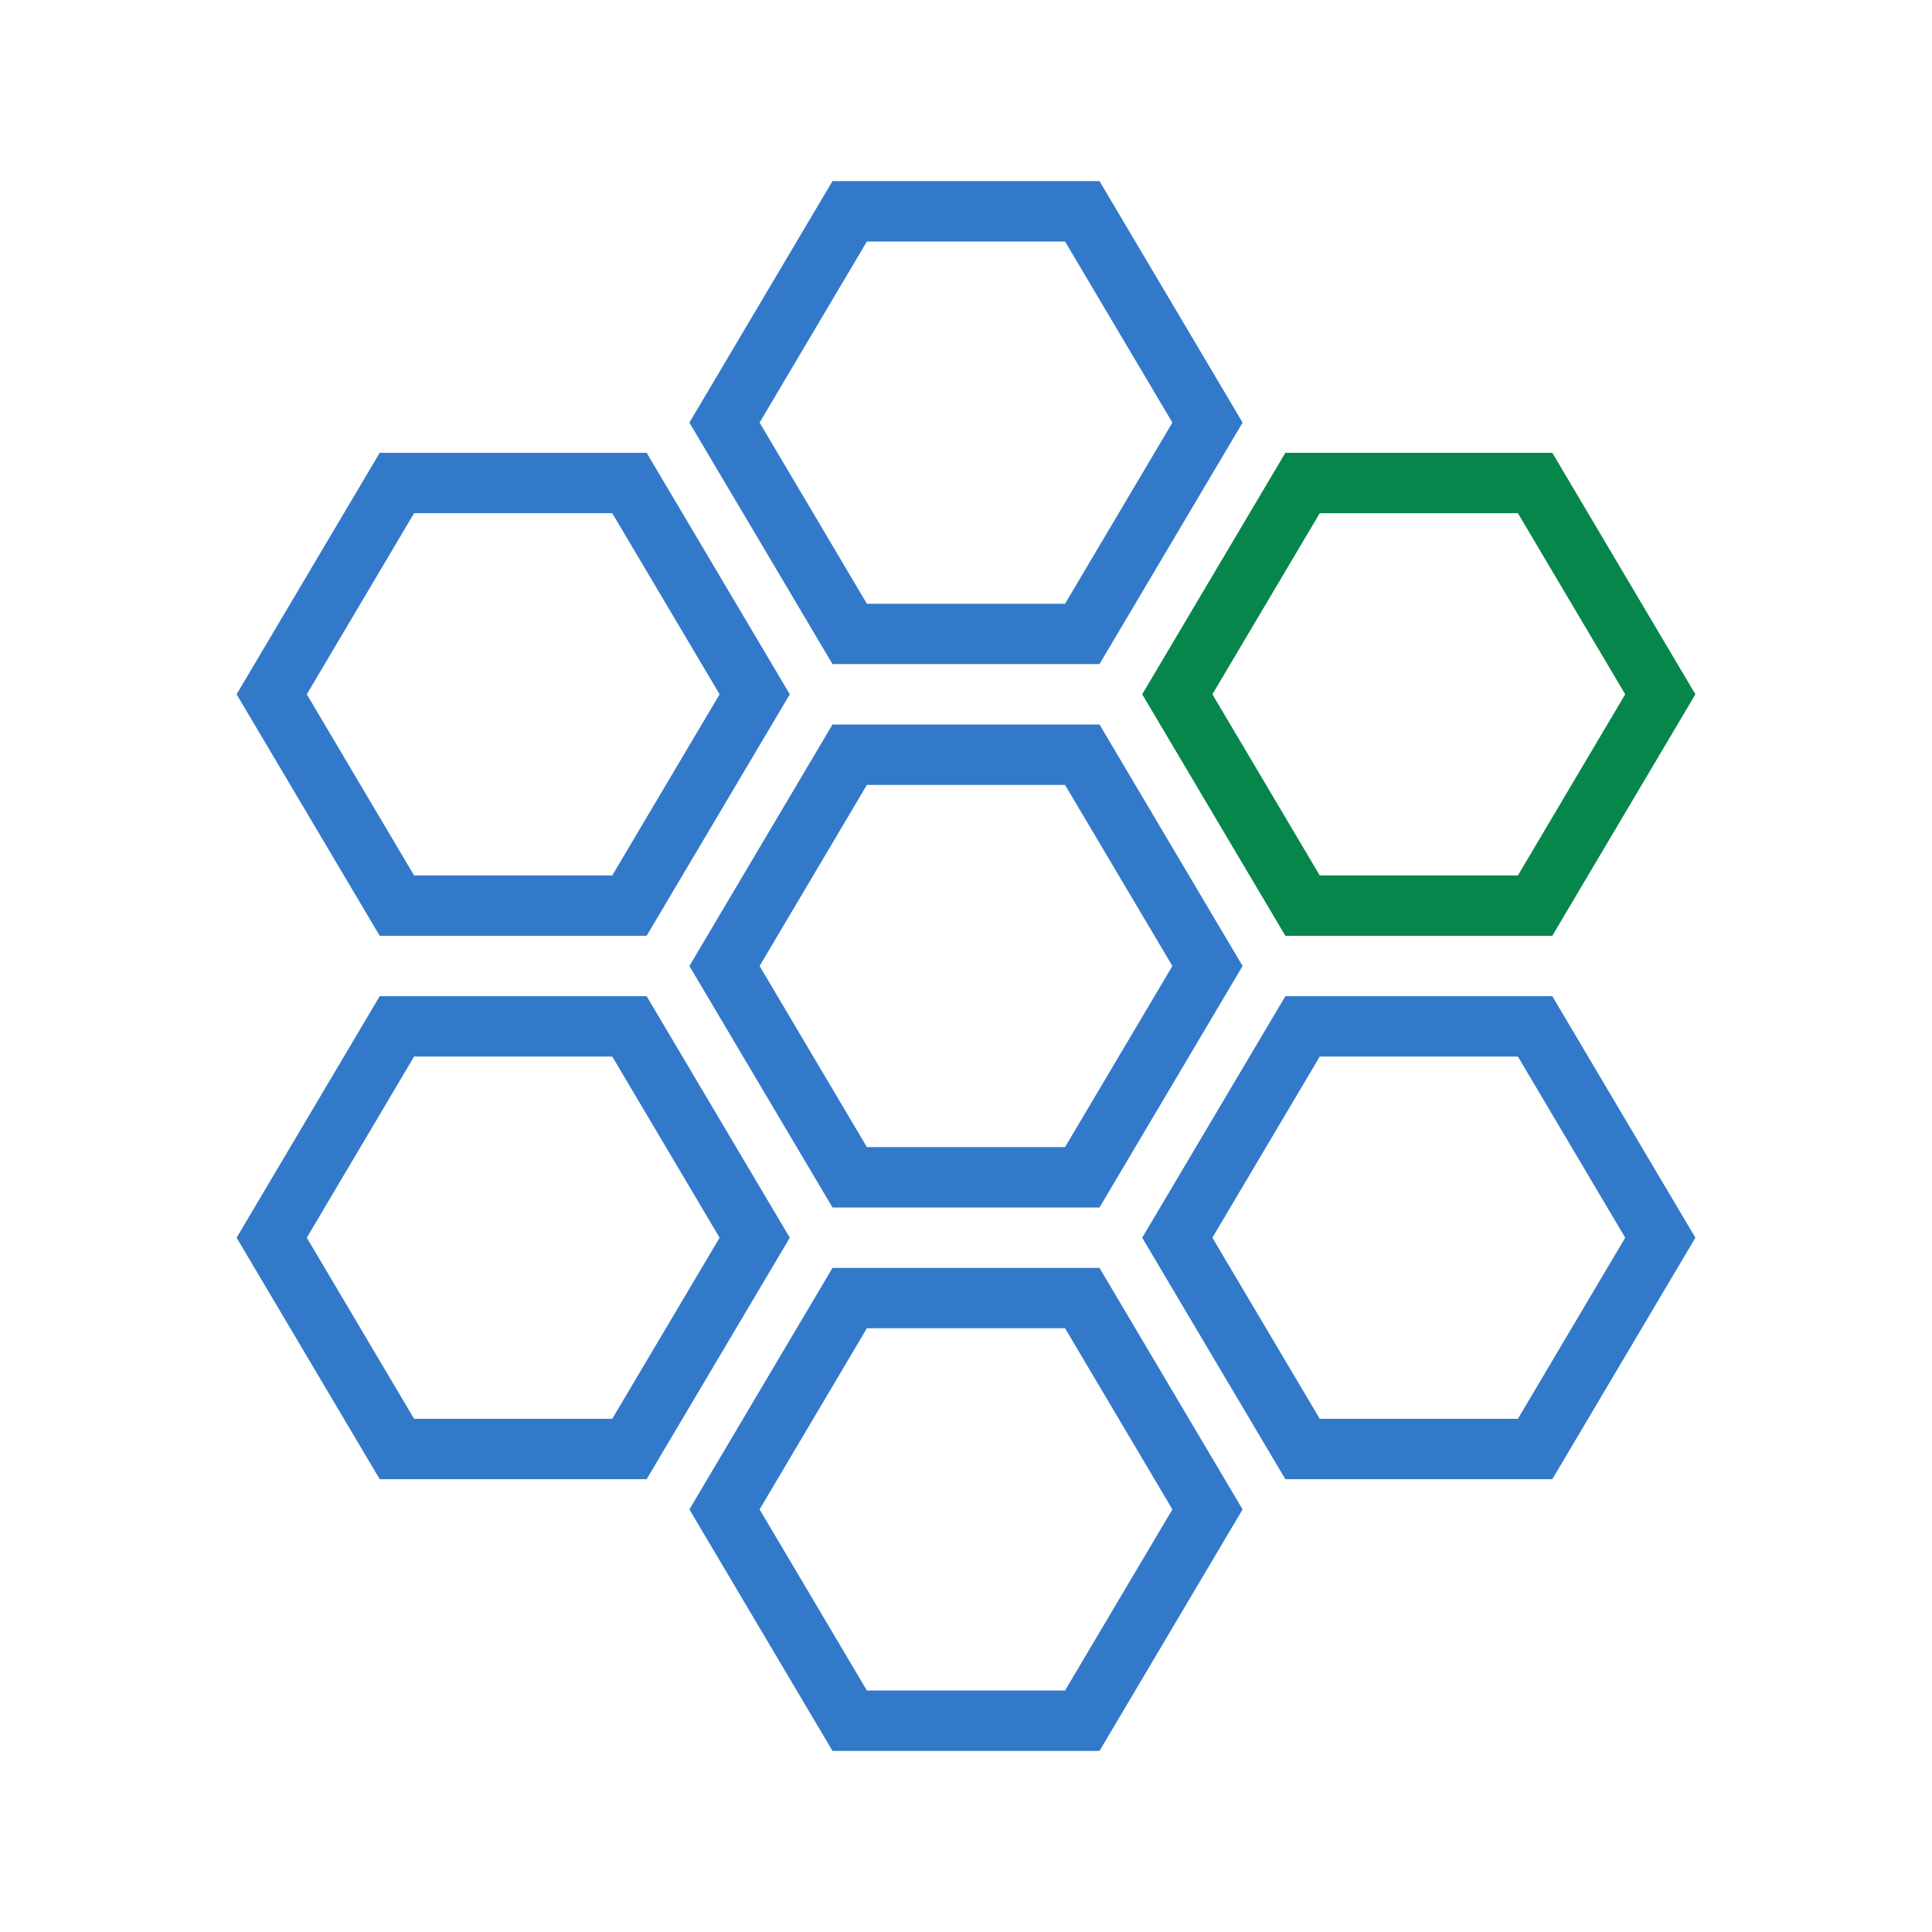
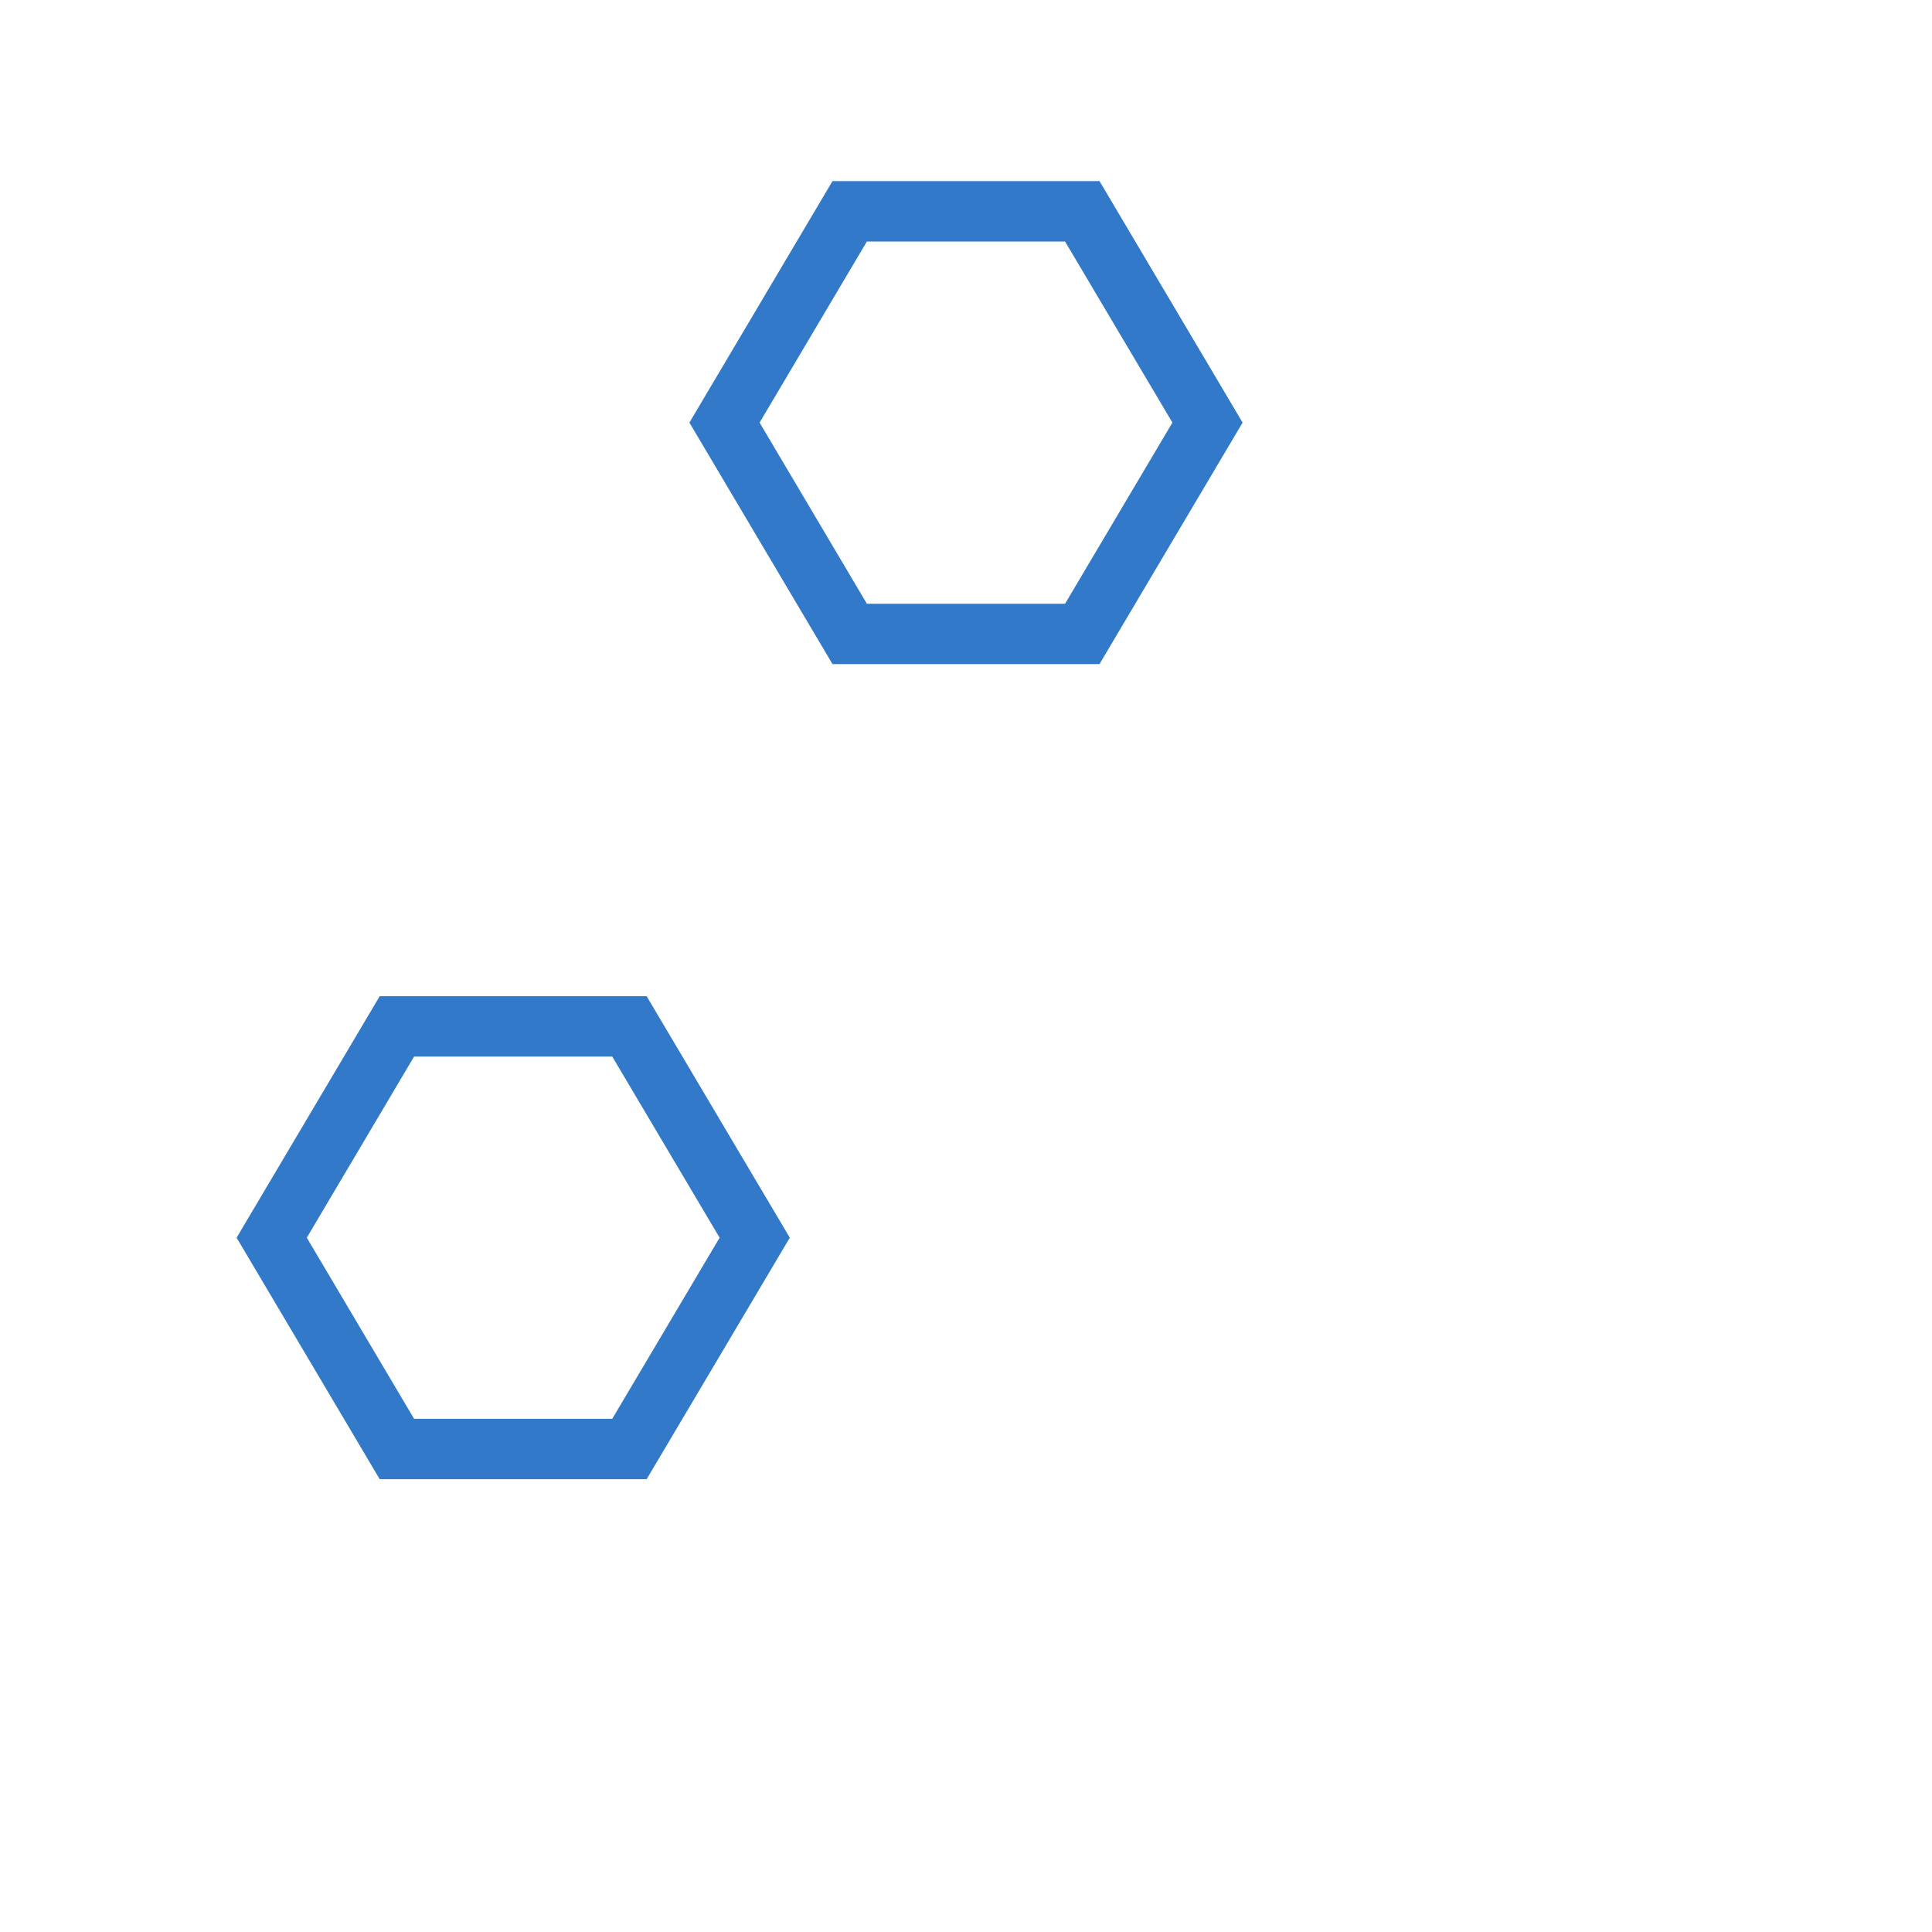
<svg xmlns="http://www.w3.org/2000/svg" width="30" height="30" viewBox="0 0 30 30" fill="none">
  <path fill-rule="evenodd" clip-rule="evenodd" d="M12.927 2.812H17.073L19.295 6.562L17.073 10.312H12.927L10.705 6.562L12.927 2.812ZM13.461 3.75L11.795 6.562L13.461 9.375H16.538L18.205 6.562L16.538 3.75H13.461Z" fill="#3379C9" />
-   <path fill-rule="evenodd" clip-rule="evenodd" d="M12.927 11.25H17.073L19.295 15L17.073 18.75H12.927L10.705 15L12.927 11.25ZM13.461 12.188L11.795 15L13.461 17.812H16.538L18.205 15L16.538 12.188H13.461Z" fill="#3379C9" />
-   <path fill-rule="evenodd" clip-rule="evenodd" d="M19.959 7.031H24.104L26.326 10.781L24.104 14.531H19.959L17.736 10.781L19.959 7.031ZM20.493 7.969L18.826 10.781L20.493 13.594H23.57L25.236 10.781L23.57 7.969H20.493Z" fill="#07864B" />
-   <path fill-rule="evenodd" clip-rule="evenodd" d="M5.896 7.031H10.041L12.264 10.781L10.041 14.531H5.896L3.674 10.781L5.896 7.031ZM6.43 7.969L4.764 10.781L6.43 13.594H9.507L11.174 10.781L9.507 7.969H6.43Z" fill="#3379C9" />
-   <path fill-rule="evenodd" clip-rule="evenodd" d="M19.959 15.469H24.104L26.326 19.219L24.104 22.969H19.959L17.736 19.219L19.959 15.469ZM20.493 16.406L18.826 19.219L20.493 22.031H23.57L25.236 19.219L23.57 16.406H20.493Z" fill="#3379C9" />
  <path fill-rule="evenodd" clip-rule="evenodd" d="M5.896 15.469H10.041L12.264 19.219L10.041 22.969H5.896L3.674 19.219L5.896 15.469ZM6.43 16.406L4.764 19.219L6.43 22.031H9.507L11.174 19.219L9.507 16.406H6.43Z" fill="#3379C9" />
-   <path fill-rule="evenodd" clip-rule="evenodd" d="M12.927 19.688H17.073L19.295 23.438L17.073 27.188H12.927L10.705 23.438L12.927 19.688ZM13.461 20.625L11.795 23.438L13.461 26.25H16.538L18.205 23.438L16.538 20.625H13.461Z" fill="#3379C9" />
</svg>